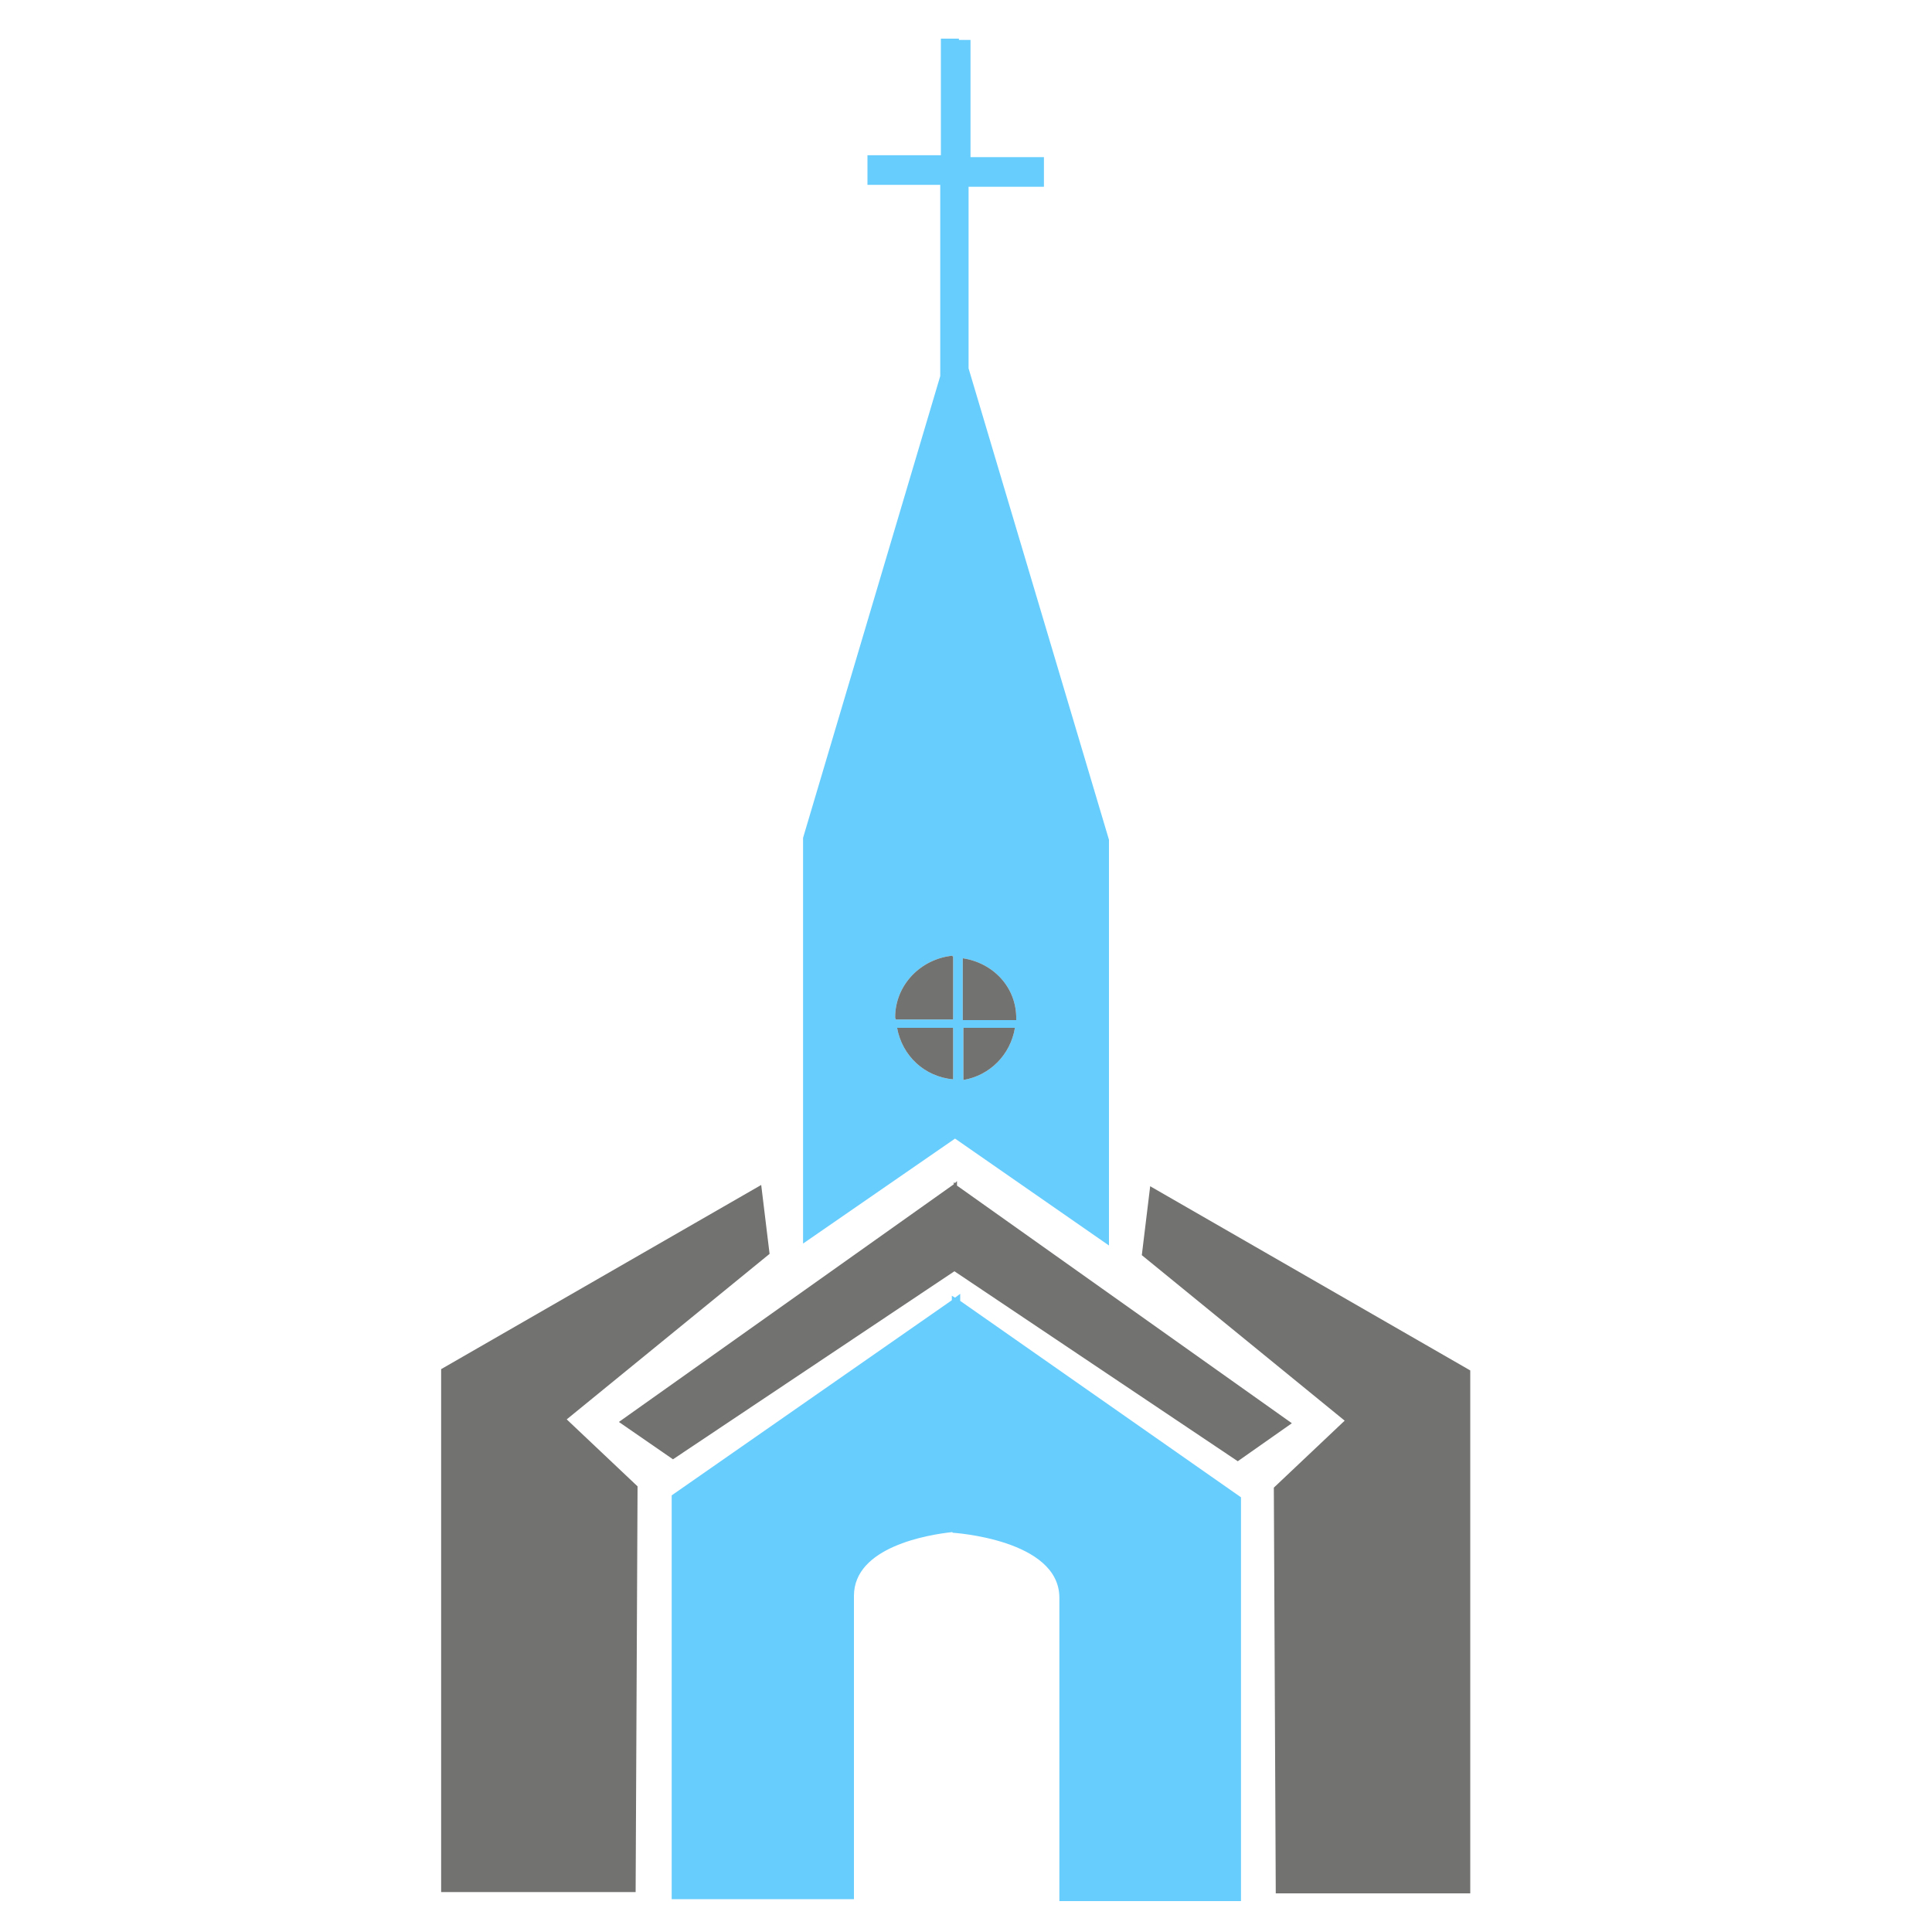
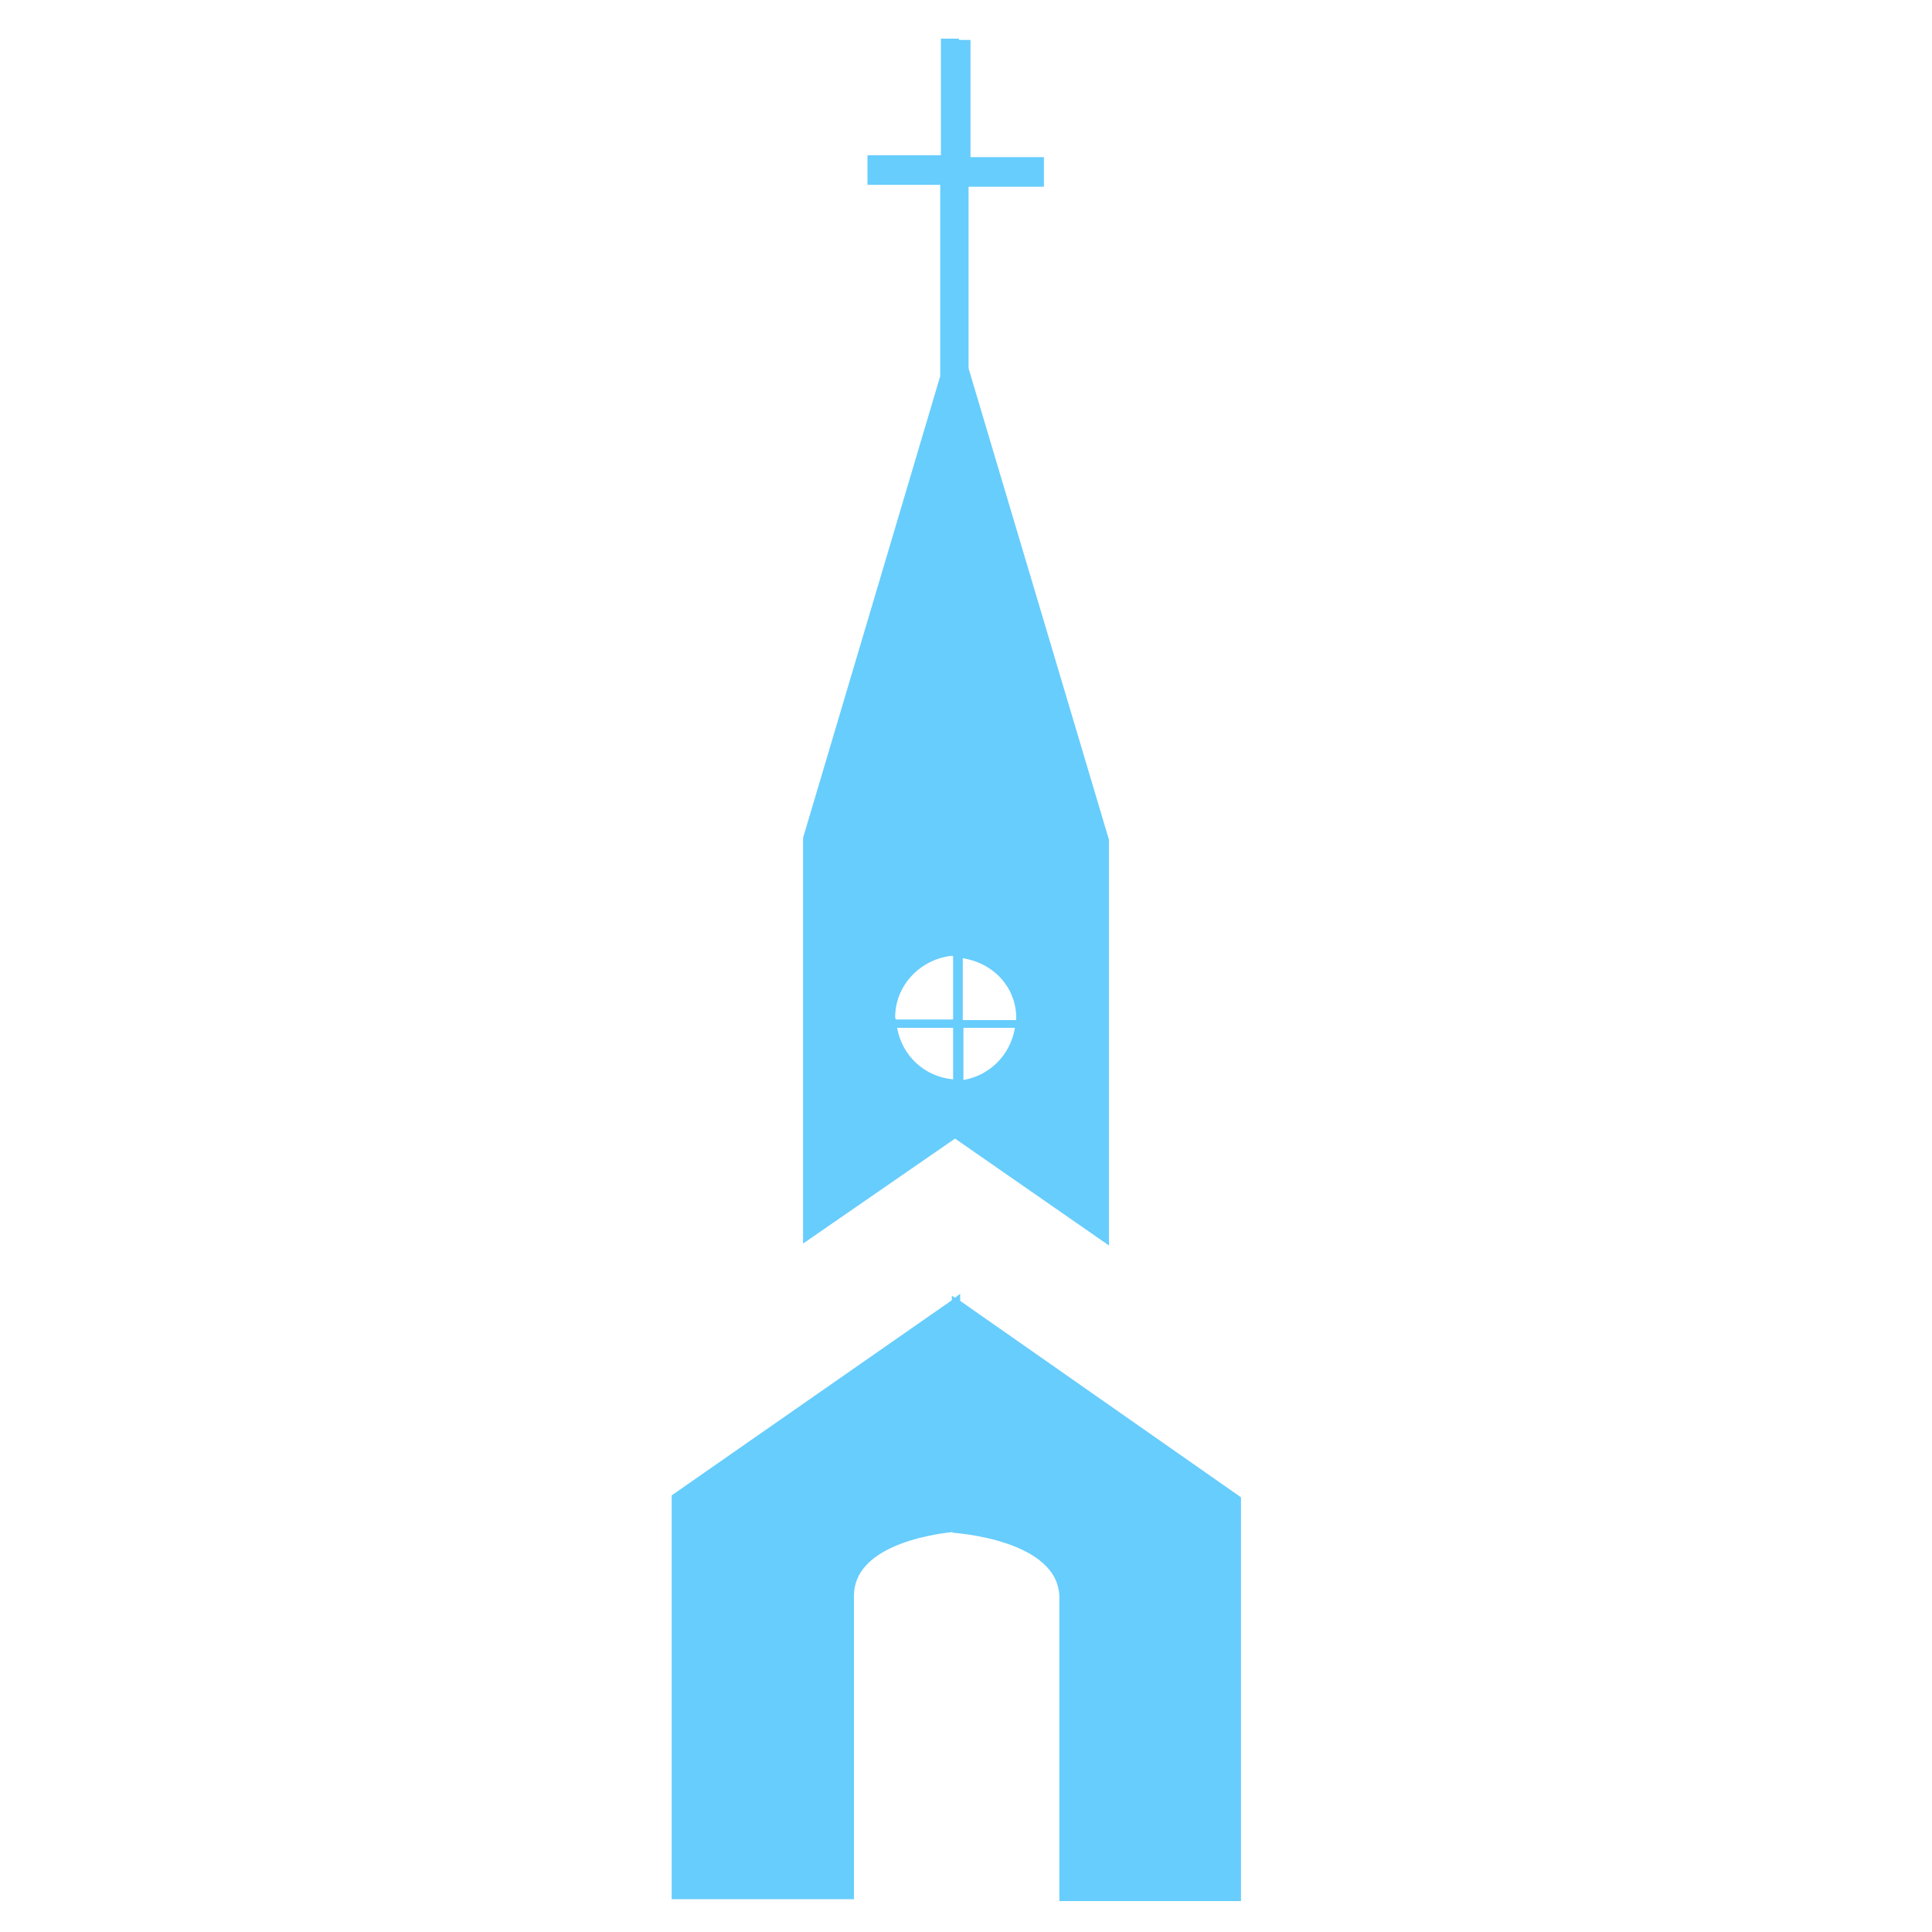
<svg xmlns="http://www.w3.org/2000/svg" version="1.1" id="Layer_1" x="0px" y="0px" viewBox="0 0 300 300" style="enable-background:new 0 0 300 300;" xml:space="preserve">
  <style type="text/css">
	.st0{opacity:0.5;}
	.st1{fill:#67CDFD;}
	.st2{fill:#727270;}
</style>
  <g transform="matrix(0.535,0,0,0.535,-83.324,483.05)" class="st0">
</g>
  <g transform="matrix(0.535,0,0,0.535,-4.722,525.57)" class="st0">
</g>
  <g transform="matrix(0.535,0,0,0.535,79.278,511.57)" class="st0">
</g>
  <g transform="matrix(0.535,0,0,0.535,29.825,491.674)" class="st0">
</g>
  <g transform="matrix(0.535,0,0,0.535,-189.527,564.489)" class="st0">
</g>
  <g transform="matrix(0.535,0,0,0.535,-457.665,596.582)" class="st0">
</g>
  <g transform="matrix(0.535,0,0,0.535,-396.665,632.582)" class="st0">
</g>
  <g transform="matrix(0.378,0.378,-0.378,0.378,48.408,798.388)" class="st0">
</g>
  <g transform="matrix(0.535,0,0,0.535,32.051,552.268)" class="st0">
</g>
  <g transform="matrix(0.535,0,0,0.535,-236.087,584.361)" class="st0">
</g>
  <g transform="matrix(0.535,0,0,0.535,-175.087,620.361)" class="st0">
</g>
  <g transform="matrix(0.378,0.378,-0.378,0.378,269.986,786.167)" class="st0">
</g>
  <g transform="matrix(0.535,0,0,0.535,237.791,559.75)" class="st0">
</g>
  <g transform="matrix(0.535,0,0,0.535,-30.348,591.842)" class="st0">
</g>
  <g transform="matrix(0.535,0,0,0.535,30.652,627.842)" class="st0">
</g>
  <g transform="matrix(0.378,0.378,-0.378,0.378,475.726,793.648)" class="st0">
</g>
  <g transform="matrix(0.535,0,0,0.535,-176.949,523.268)" class="st0">
</g>
  <g transform="matrix(0.535,0,0,0.535,-445.087,555.361)" class="st0">
</g>
  <g transform="matrix(0.535,0,0,0.535,-384.087,591.361)" class="st0">
</g>
  <g transform="matrix(0.378,0.378,-0.378,0.378,60.986,757.167)" class="st0">
</g>
  <g transform="matrix(0.535,0,0,0.535,28.791,530.75)" class="st0">
</g>
  <g transform="matrix(0.535,0,0,0.535,-239.348,562.842)" class="st0">
</g>
  <g transform="matrix(0.535,0,0,0.535,-178.348,598.842)" class="st0">
</g>
  <g transform="matrix(0.378,0.378,-0.378,0.378,266.726,764.648)" class="st0">
</g>
  <g transform="matrix(0.535,0,0,0.535,57.791,417.75)" class="st0">
</g>
  <g transform="matrix(0.535,0,0,0.535,-210.348,449.842)" class="st0">
</g>
  <g transform="matrix(0.535,0,0,0.535,-149.348,485.842)" class="st0">
</g>
  <path class="st1" d="M149.1,200.9l-0.8,0.6l-0.5-0.3v0.7l-43.5,30.3v62.7h28.3c0,0,0-38,0-47.1c0-7.6,11.5-9.5,15.3-9.9v0.1  c0,0,16.6,1,16.6,10.1s0,47.1,0,47.1h28.2v-62.7L149.1,202V200.9z M148.3,176.8l-23.6,16.3v-63l21.3-71.7V28.7h-11.3v-4.6h11.4V6  h2.8v0.2h1.8v18.2h11.4V29h-11.7v28.2l21.8,73.2v63L148.3,176.8z M157.6,159.6h-8v8.1C153.7,167,156.9,163.8,157.6,159.6z   M149.5,148.8v9.6h8.3c0,0,0-0.1,0-0.1C157.9,153.3,154.2,149.5,149.5,148.8z M139,158c0,0.1,0.1,0.2,0.1,0.3h8.9v-9.8  c0,0,0,0-0.1,0v-0.1C143,148.9,139,152.9,139,158z M148,167.6v-8h-8.7C140.1,164,143.6,167.2,148,167.6z" />
-   <path class="st2" d="M88,220.4l11,10.4l-0.3,63H68.5v-81.2l49.7-28.6l1.3,10.7L88,220.4z M148.3,183.7l-0.2-0.1v0.3l-52,36.9  l8.4,5.8l43.7-29.2l44,29.5l8.4-5.9l-52-36.9v-0.7L148.3,183.7z M178.6,184.2l-1.3,10.7l31.5,25.7l-11,10.4l0.3,63h30.2v-81.2  L178.6,184.2z M157.6,159.6h-8v8.1C153.7,167,156.9,163.8,157.6,159.6z M149.5,148.8v9.6h8.3c0,0,0-0.1,0-0.1  C157.9,153.3,154.2,149.5,149.5,148.8z M139,158c0,0.1,0.1,0.2,0.1,0.3h8.9v-9.8c0,0,0,0-0.1,0v-0.1C143,148.9,139,152.9,139,158z   M148,167.6v-8h-8.7C140.1,164,143.6,167.2,148,167.6z" />
</svg>